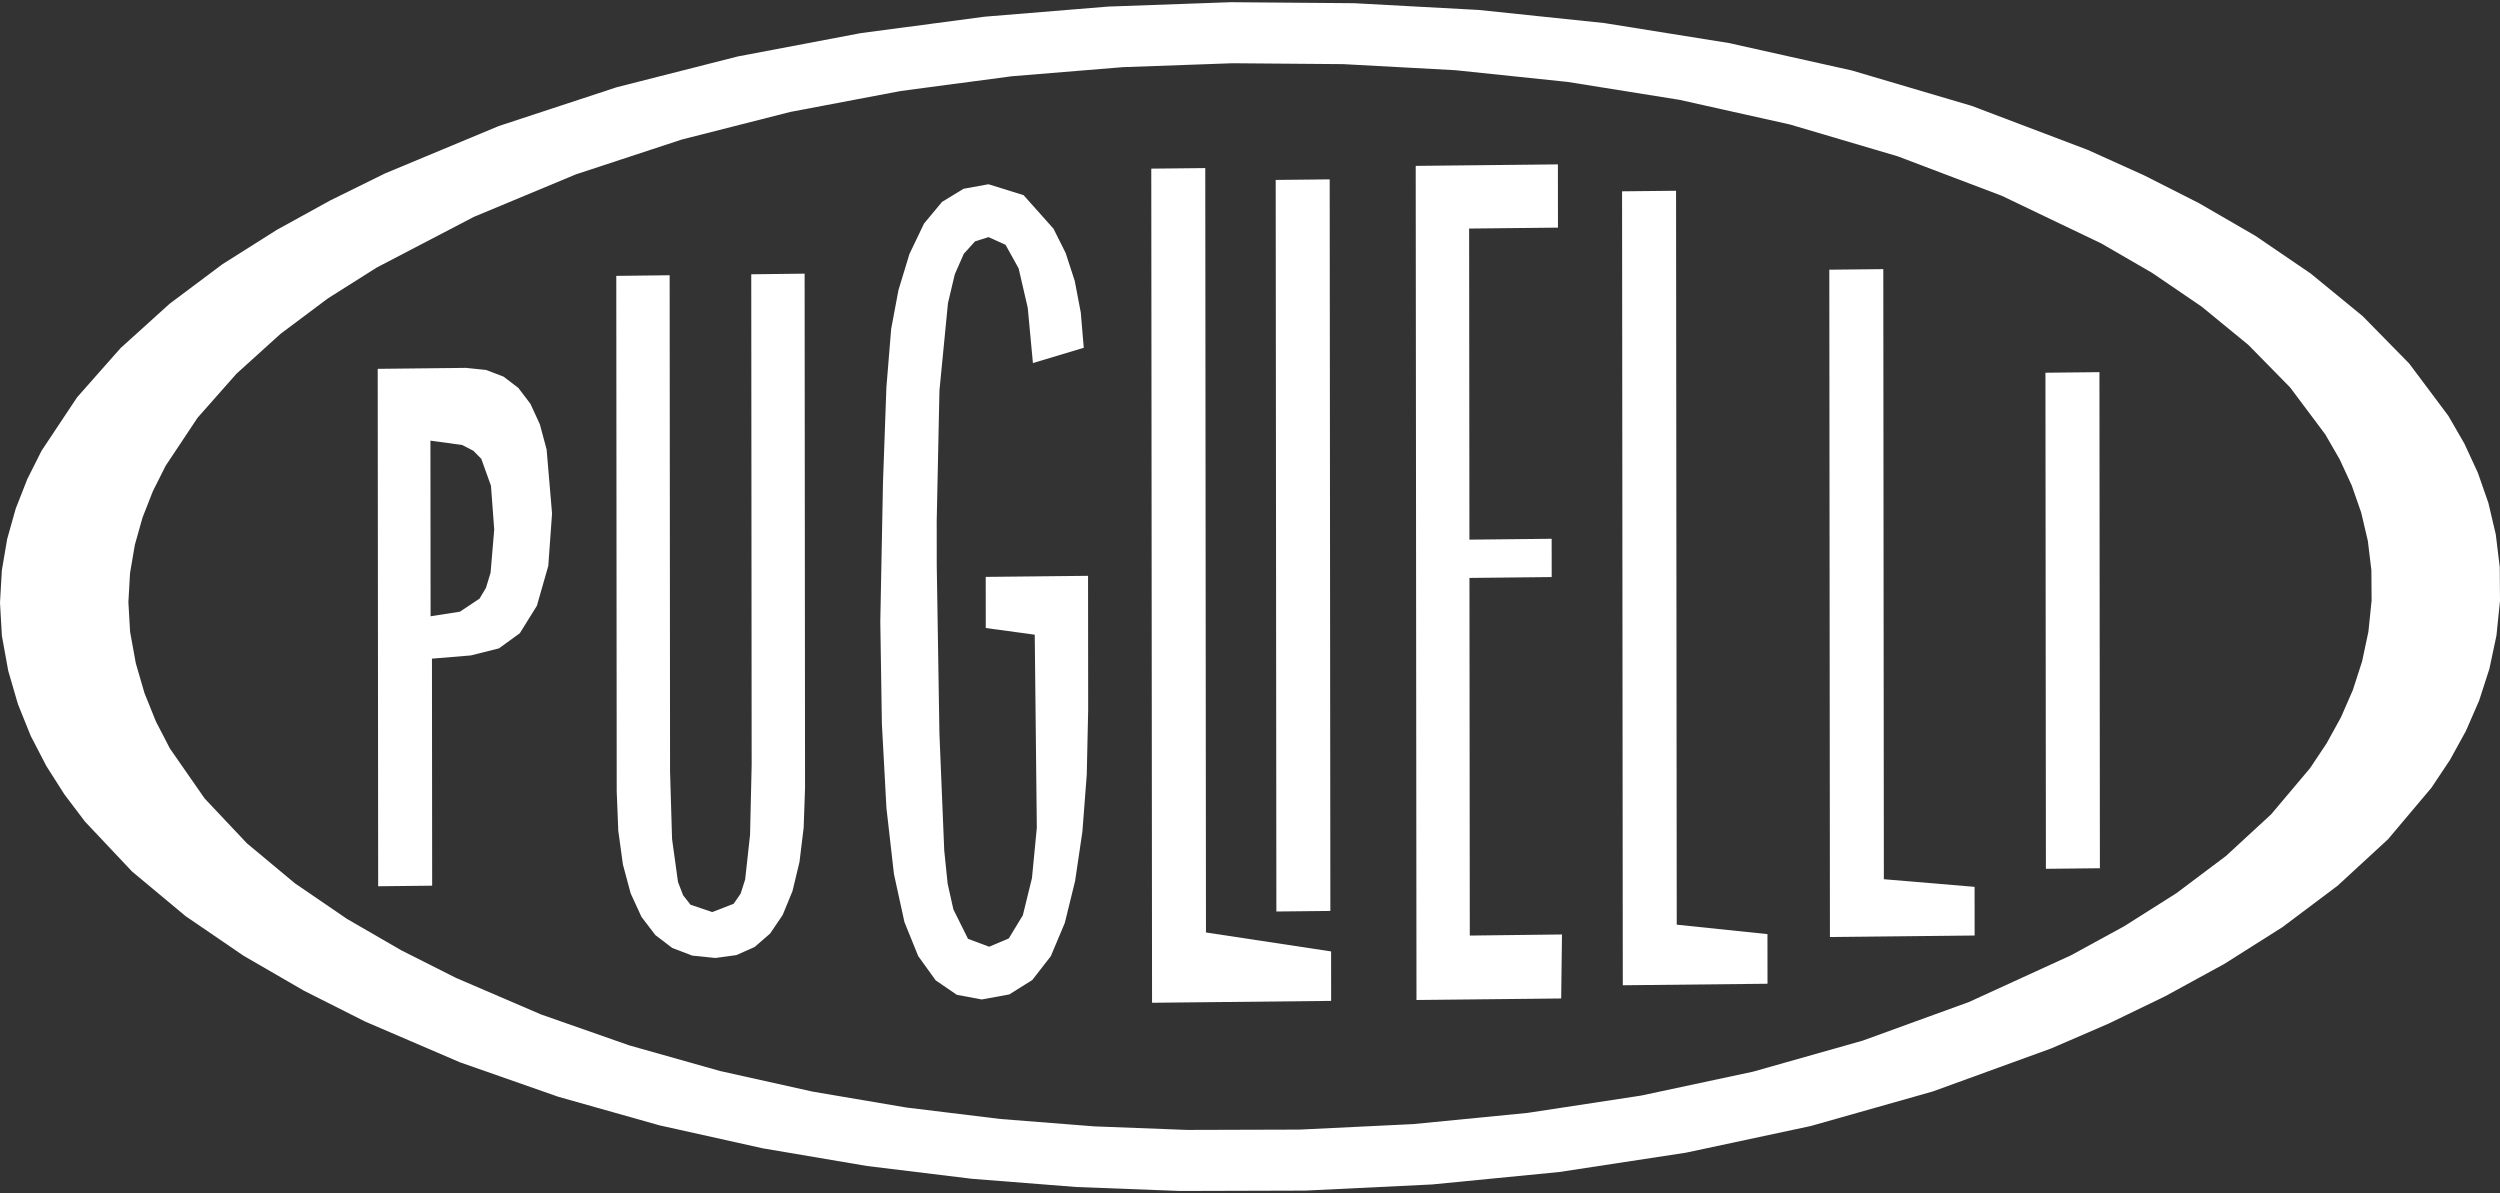
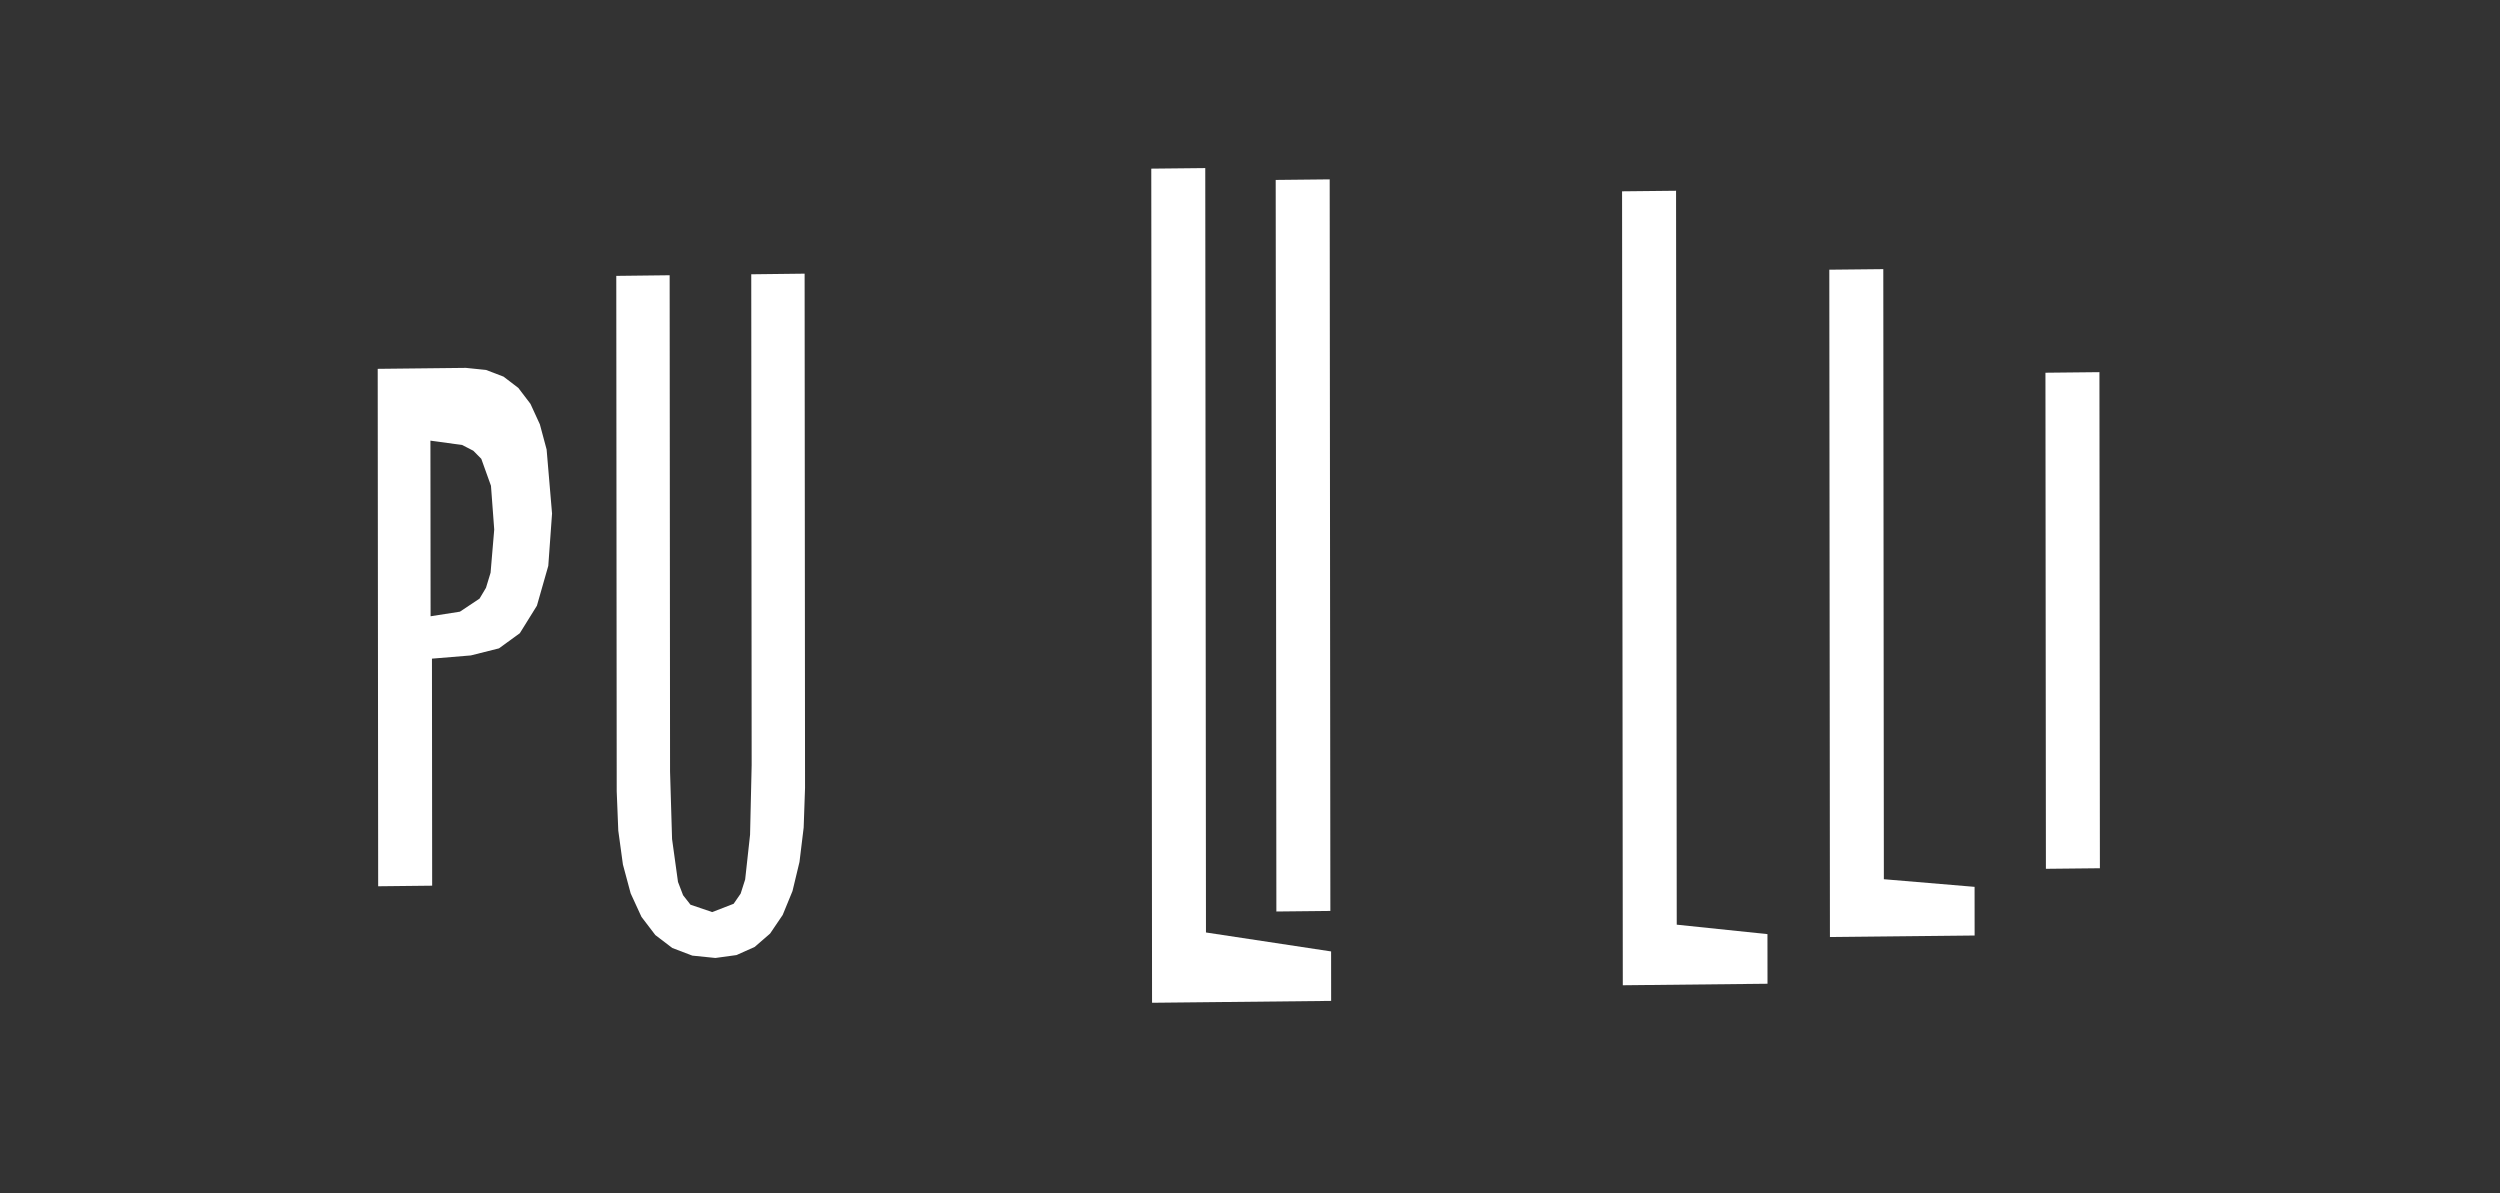
<svg xmlns="http://www.w3.org/2000/svg" xmlns:ns1="http://www.serif.com/" width="100%" height="100%" viewBox="0 0 792 378" xml:space="preserve" style="fill-rule:evenodd;clip-rule:evenodd;stroke-linejoin:round;stroke-miterlimit:2;">
  <rect x="0" y="0" width="792" height="378" fill="#333333" stroke="none" />
  <g>
-     <path id="LWPOLYLINE" d="M0.603,201.47l-0.603,-10.53l0.584,-10.24l1.688,-9.942l2.712,-9.634l3.654,-9.317l4.515,-8.992l11.285,-16.969l13.748,-15.557l15.56,-14.072l16.72,-12.513l17.227,-10.883l16.921,-9.319l17.39,-8.573l36.004,-15l37.346,-12.286l38.333,-9.749l38.967,-7.391l39.249,-5.211l39.176,-3.209l38.752,-1.385l39.094,0.316l39.572,2.142l39.704,4.145l39.491,6.328l38.93,8.689l38.025,11.229l36.774,13.948l17.81,8.049l17.367,8.797l17.897,10.363l17.511,11.935l16.465,13.491l14.758,15.029l12.393,16.554l5.102,8.843l4.263,9.217l3.342,9.591l2.338,9.961l1.251,10.331l0.082,10.697l-1.125,10.987l-2.23,10.53l-3.255,10.081l-4.201,9.64l-5.068,9.206l-5.855,8.779l-13.754,16.313l-15.952,14.702l-17.514,13.151l-18.442,11.664l-18.735,10.238l-17.8,8.612l-18.219,7.879l-37.529,13.64l-38.711,10.96l-39.565,8.451l-40.09,6.112l-40.287,3.943l-40.154,1.945l-39.694,0.116l-32.778,-1.252l-33.13,-2.601l-33.233,-4.055l-33.087,-5.613l-32.693,-7.278l-32.049,-9.047l-31.157,-10.921l-30.016,-12.899l-19.334,-9.745l-19.165,-11.092l-18.373,-12.554l-16.959,-14.133l-14.922,-15.828l-6.503,-8.586l-5.76,-9.053l-4.94,-9.535l-4.041,-10.031l-3.066,-10.542l-2.011,-11.067Zm40.615,-1.283l1.805,9.931l2.75,9.459l3.627,9.001l4.432,8.556l11.003,15.827l13.39,14.202l15.217,12.682l16.486,11.264l17.197,9.953l17.348,8.744l26.933,11.575l27.957,9.799l28.757,8.117l29.335,6.53l29.689,5.038l29.819,3.638l29.728,2.334l29.411,1.123l35.617,-0.104l36.03,-1.745l36.149,-3.538l35.972,-5.484l35.502,-7.583l34.735,-9.835l33.675,-12.239l32.319,-14.797l16.811,-9.186l16.548,-10.466l15.715,-11.801l14.313,-13.192l12.342,-14.637l5.253,-7.878l4.547,-8.26l3.77,-8.65l2.921,-9.046l2.001,-9.448l1.009,-9.859l-0.073,-9.598l-1.123,-9.27l-2.097,-8.938l-2.999,-8.605l-3.825,-8.271l-4.579,-7.935l-11.119,-14.853l-13.243,-13.486l-14.774,-12.105l-15.712,-10.709l-16.059,-9.3l-31.564,-15.115l-32.997,-12.515l-34.12,-10.076l-34.931,-7.797l-35.435,-5.678l-35.626,-3.719l-35.507,-1.922l-35.08,-0.283l-34.771,1.242l-35.153,2.88l-35.217,4.676l-34.965,6.631l-34.396,8.748l-33.51,11.024l-32.306,13.459l-30.787,16.055l-15.458,9.765l-15.002,11.228l-13.962,12.626l-12.337,13.959l-10.125,15.227l-4.051,8.068l-3.279,8.361l-2.433,8.644l-1.516,8.921l-0.523,9.188l0.541,9.448Z" style="fill:#fff;" />
    <path id="LWPOLYLINE1" ns1:id="LWPOLYLINE" d="M197.343,273.913l-1.472,-10.787l-0.498,-12.461l-0.135,-163.267l16.905,-0.199l0.129,157.233l0.639,21.391l1.876,13.568l1.613,4.219l2.345,2.999l6.888,2.34l6.785,-2.632l2.216,-3.216l1.432,-4.484l1.554,-14.175l0.504,-22.06l-0.128,-155.488l16.905,-0.199l0.134,162.932l-0.434,12.55l-1.324,10.889l-2.215,9.226l-3.104,7.564l-3.994,5.902l-4.885,4.239l-5.775,2.577l-6.664,0.915l-7.319,-0.745l-6.344,-2.419l-5.37,-4.092l-4.396,-5.766l-3.421,-7.44l-2.447,-9.114Z" style="fill:#fff;" />
    <path id="LWPOLYLINE2" ns1:id="LWPOLYLINE" d="M404.355,288.763l-0.214,-231.762l17.103,-0.18l0.214,231.763l-17.103,0.179Z" style="fill:#fff;" />
    <path id="LWPOLYLINE3" ns1:id="LWPOLYLINE" d="M119.804,280.771l-0.145,-163.922l27.942,-0.306l6.386,0.656l5.536,2.117l4.686,3.578l3.836,5.038l2.986,6.5l2.136,7.96l1.721,20.303l-1.191,16.563l-3.606,12.633l-5.412,8.712l-6.608,4.8l-8.91,2.237l-12.318,1.019l0.064,71.925l-17.103,0.187Zm16.606,-85.538l9.297,-1.454l6.211,-4.136l2.041,-3.422l1.456,-4.787l1.156,-13.675l-1.032,-13.867l-3.066,-8.541l-2.538,-2.564l-3.531,-1.814l-10.045,-1.375l0.051,55.635Z" style="fill:#fff;" />
-     <path id="LWPOLYLINE4" ns1:id="LWPOLYLINE" d="M286.525,292.107l-3.321,-15.21l-2.381,-20.933l-1.441,-26.657l-0.502,-32.379l0.854,-44.134l1.078,-30.07l1.512,-18.525l2.313,-12.314l3.482,-11.438l4.615,-9.623l5.712,-6.871l6.807,-4.144l7.904,-1.44l11.116,3.462l9.481,10.636l3.848,7.69l2.88,8.848l1.911,10.006l0.942,11.163l-16.104,4.844l-1.639,-17.505l-2.889,-12.485l-4.14,-7.466l-5.39,-2.447l-4.272,1.344l-3.567,3.935l-2.862,6.526l-2.157,9.117l-2.697,27.644l-0.869,41.284l0.013,14.148l0.845,53.21l1.526,37.096l1.078,10.545l1.823,8.144l4.632,9.311l6.694,2.504l6.225,-2.631l4.453,-7.339l2.889,-11.77l1.537,-15.929l-0.657,-61.185l-15.514,-2.112l-0.015,-16.199l32.416,-0.339l0.04,42.446l-0.447,20.507l-1.382,18.085l-2.316,15.664l-3.251,13.244l-4.434,10.541l-5.866,7.557l-7.298,4.574l-8.731,1.591l-7.869,-1.466l-6.704,-4.576l-5.538,-7.684l-4.373,-10.795Z" style="fill:#fff;" />
    <path id="LWPOLYLINE5" ns1:id="LWPOLYLINE" d="M364.969,317.675l-0.244,-264.248l17.104,-0.18l0.223,242.16l39.641,6.005l0.014,15.669l-56.738,0.594Z" style="fill:#fff;" />
    <path id="LWPOLYLINE6" ns1:id="LWPOLYLINE" d="M648.142,275.238l17.103,-0.179l-0.145,-157.16l-17.103,0.179l0.145,157.16Z" style="fill:#fff;" />
    <path id="LWPOLYLINE7" ns1:id="LWPOLYLINE" d="M514.105,312.131l45.841,-0.48l-0.015,-15.721l-28.74,-2.992l-0.215,-232.507l-17.103,0.179l0.232,251.521Z" style="fill:#fff;" />
-     <path id="LWPOLYLINE8" ns1:id="LWPOLYLINE" d="M448.742,316.797l45.841,-0.48l0.251,-20.277l-29.206,0.347l-0.105,-113.301l26.053,-0.273l-0.011,-12.127l-26.053,0.273l-0.091,-98.553l28.141,-0.295l-0.019,-20.034l-45.045,0.472l0.244,264.248Z" style="fill:#fff;" />
    <path id="LWPOLYLINE9" ns1:id="LWPOLYLINE" d="M579.72,296.851l45.84,-0.481l-0.014,-15.417l-28.74,-2.415l-0.178,-193.277l-17.103,0.179l0.195,211.411Z" style="fill:#fff;" />
  </g>
</svg>